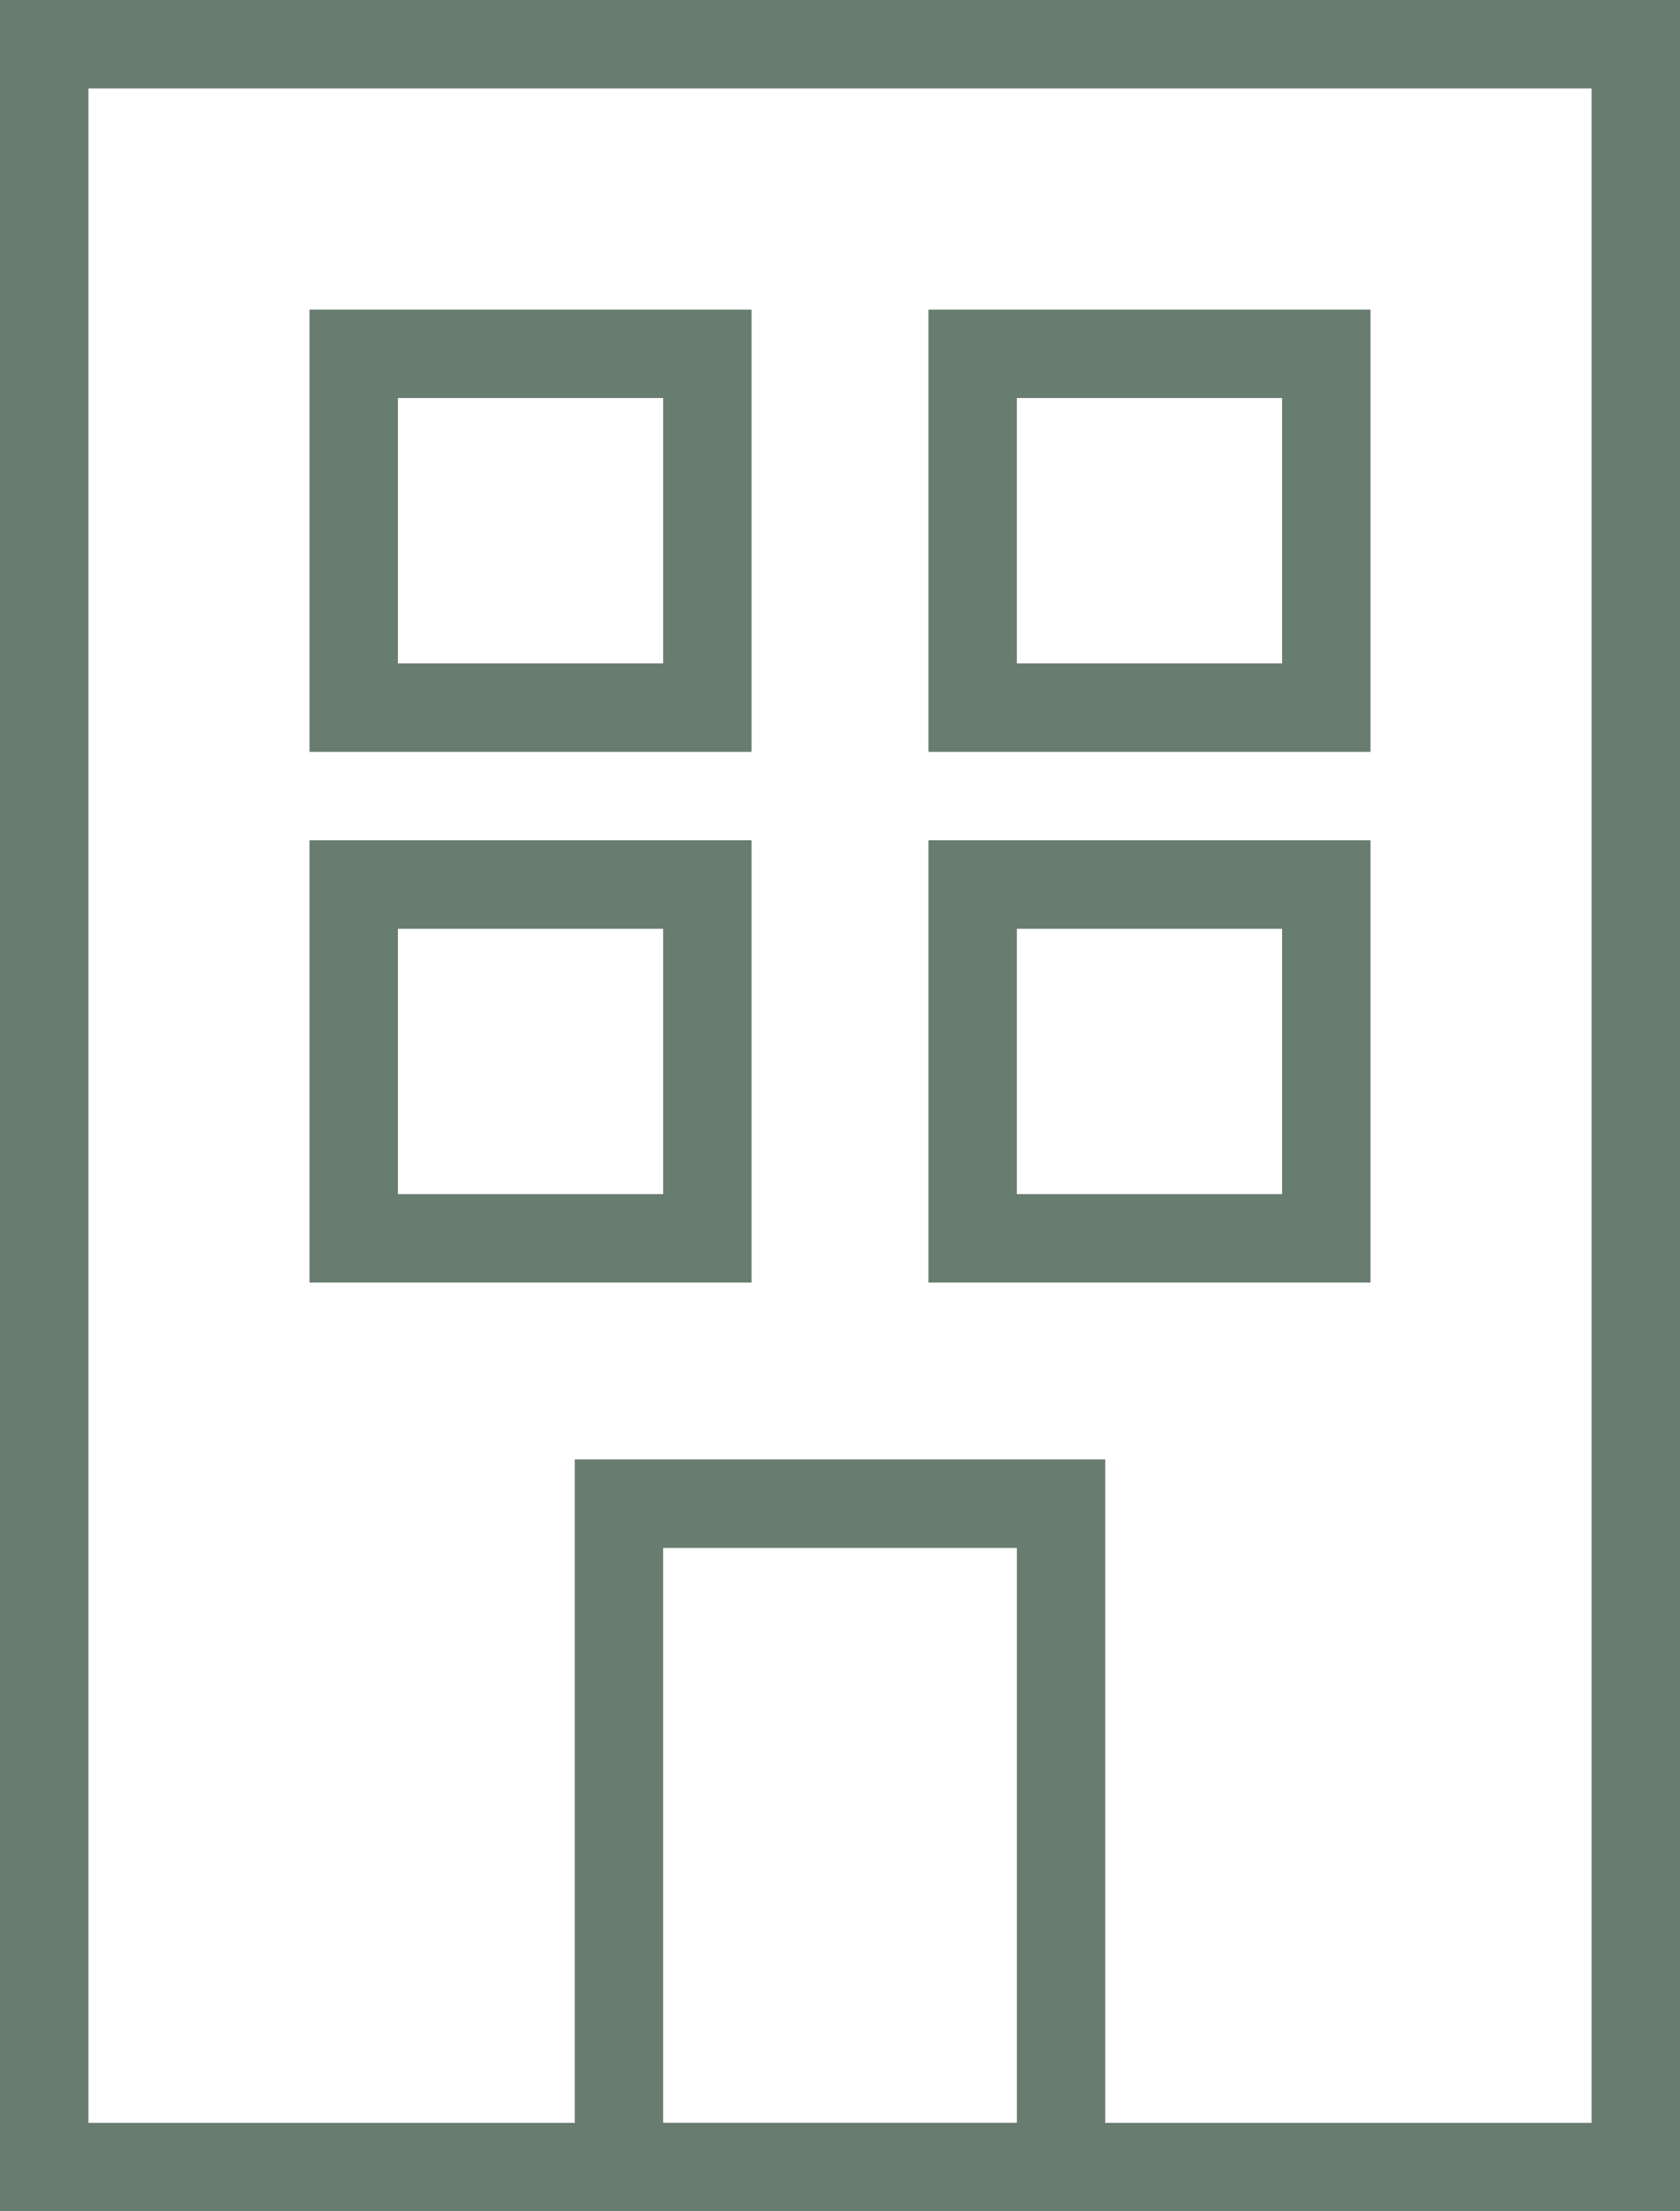
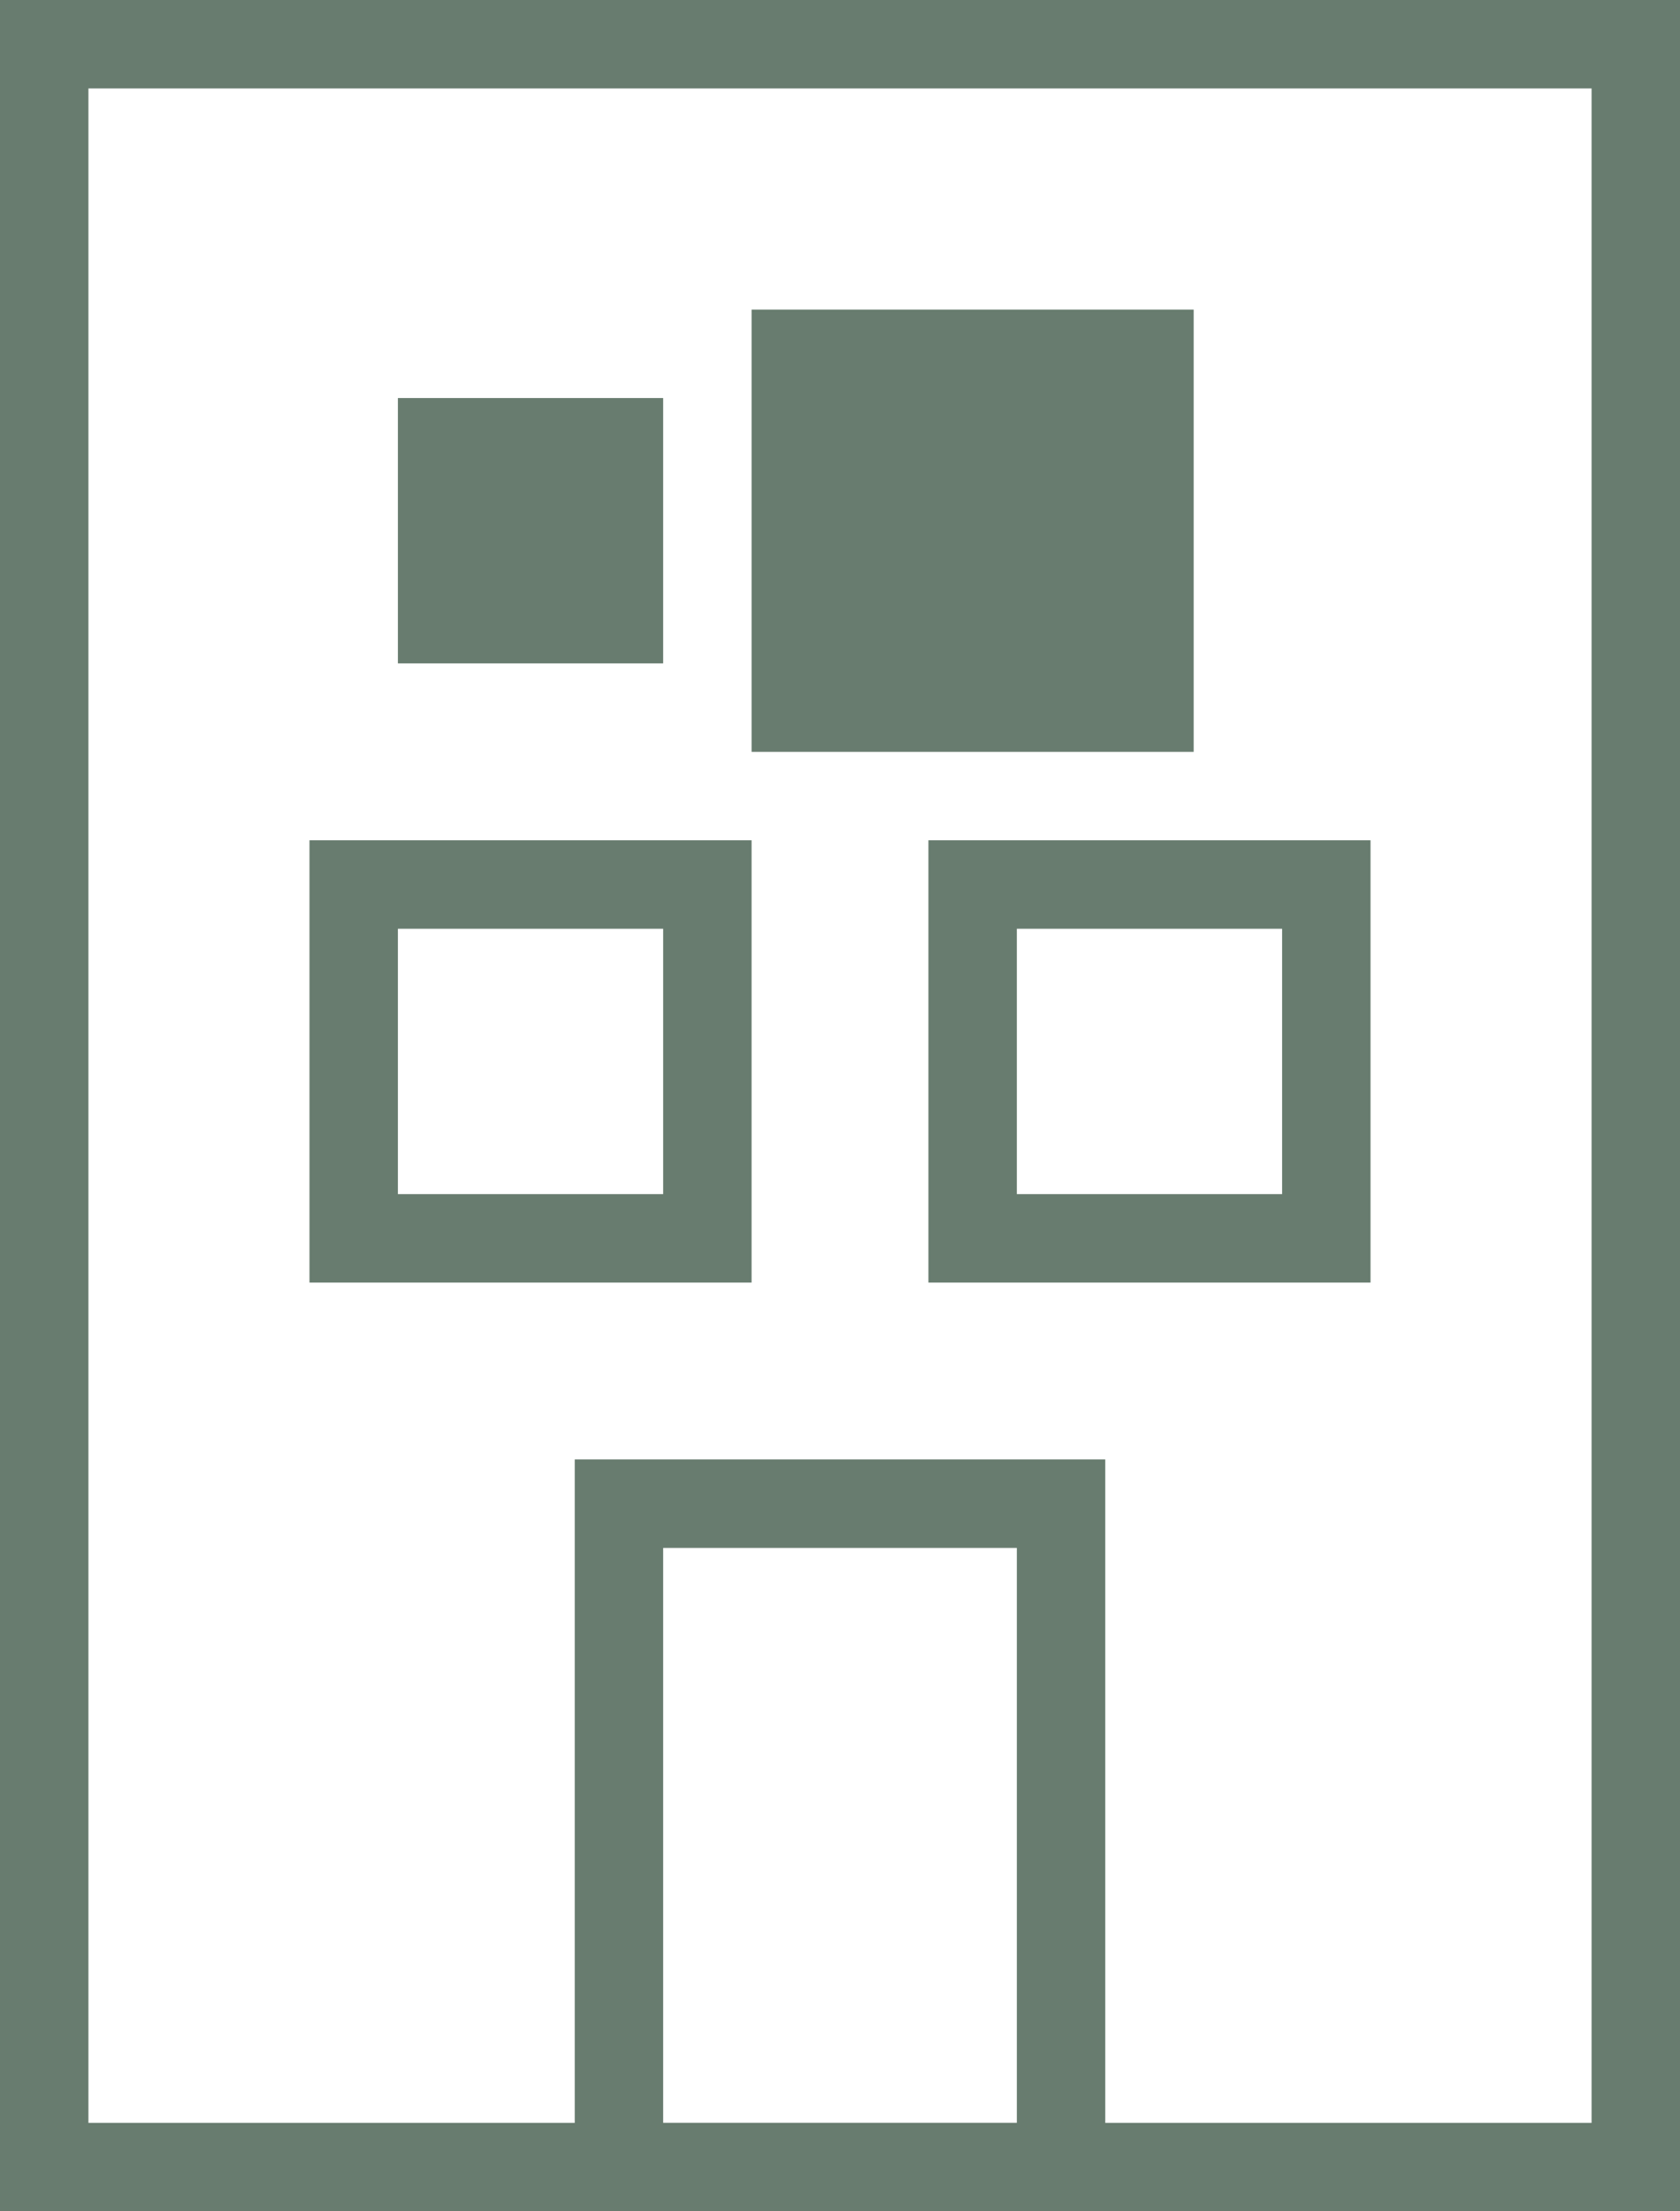
<svg xmlns="http://www.w3.org/2000/svg" id="Layer_2" viewBox="0 0 38 50">
  <defs>
    <style>.cls-1{fill:#687c6f;}</style>
  </defs>
  <g id="Expanded">
    <path class="cls-1" d="m38,50H0V0h38v50Zm-36-2h34V2H2v46Z" />
-     <path class="cls-1" d="m17,17H7V7h10v10Zm-8-2h6v-6h-6v6Z" />
-     <path class="cls-1" d="m31,17h-10V7h10v10Zm-8-2h6v-6h-6v6Z" />
+     <path class="cls-1" d="m17,17V7h10v10Zm-8-2h6v-6h-6v6Z" />
    <path class="cls-1" d="m17,29H7v-10h10v10Zm-8-2h6v-6h-6v6Z" />
    <path class="cls-1" d="m31,29h-10v-10h10v10Zm-8-2h6v-6h-6v6Z" />
    <path class="cls-1" d="m25,50h-12v-17h12v17Zm-10-2h8v-13h-8v13Z" />
  </g>
</svg>